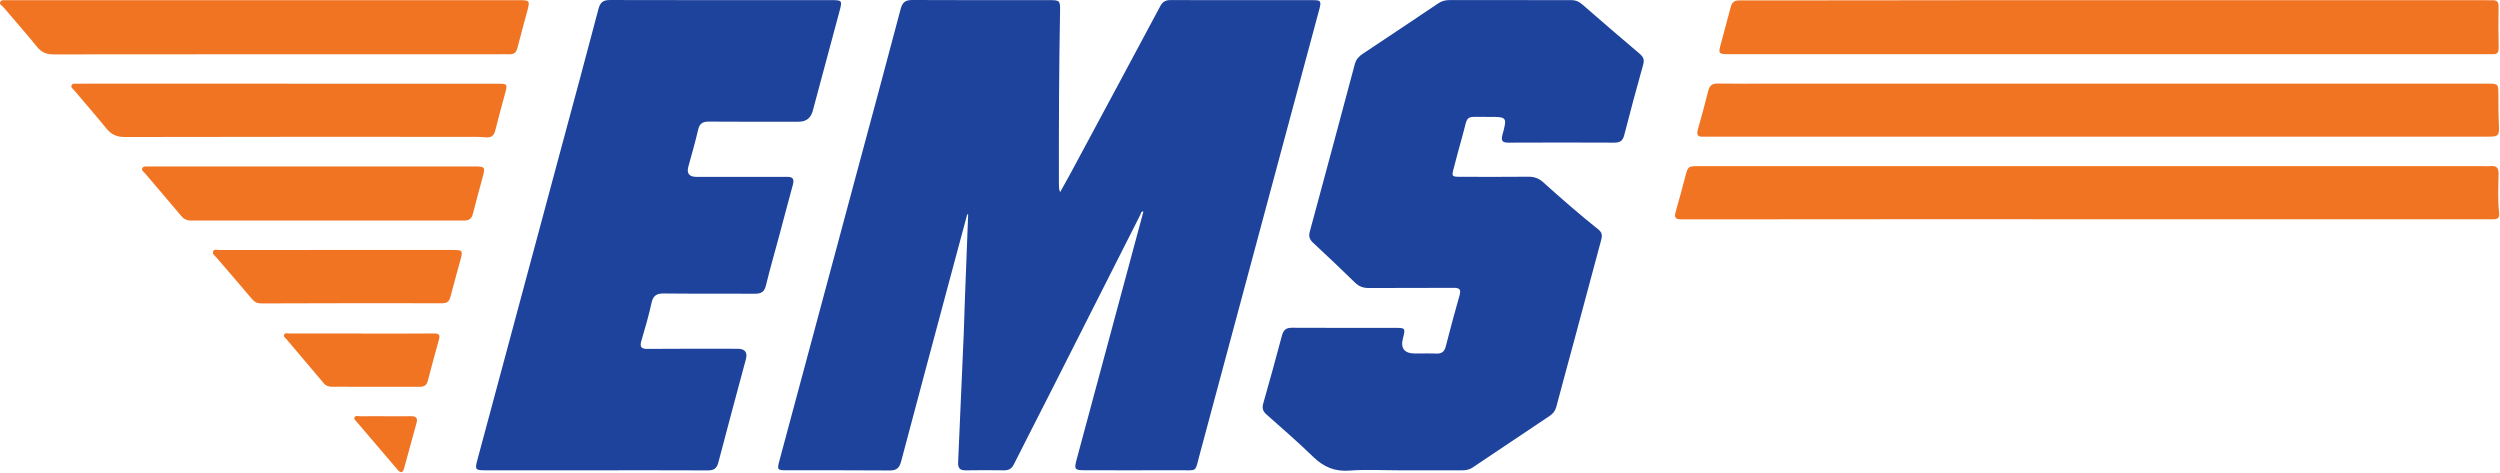
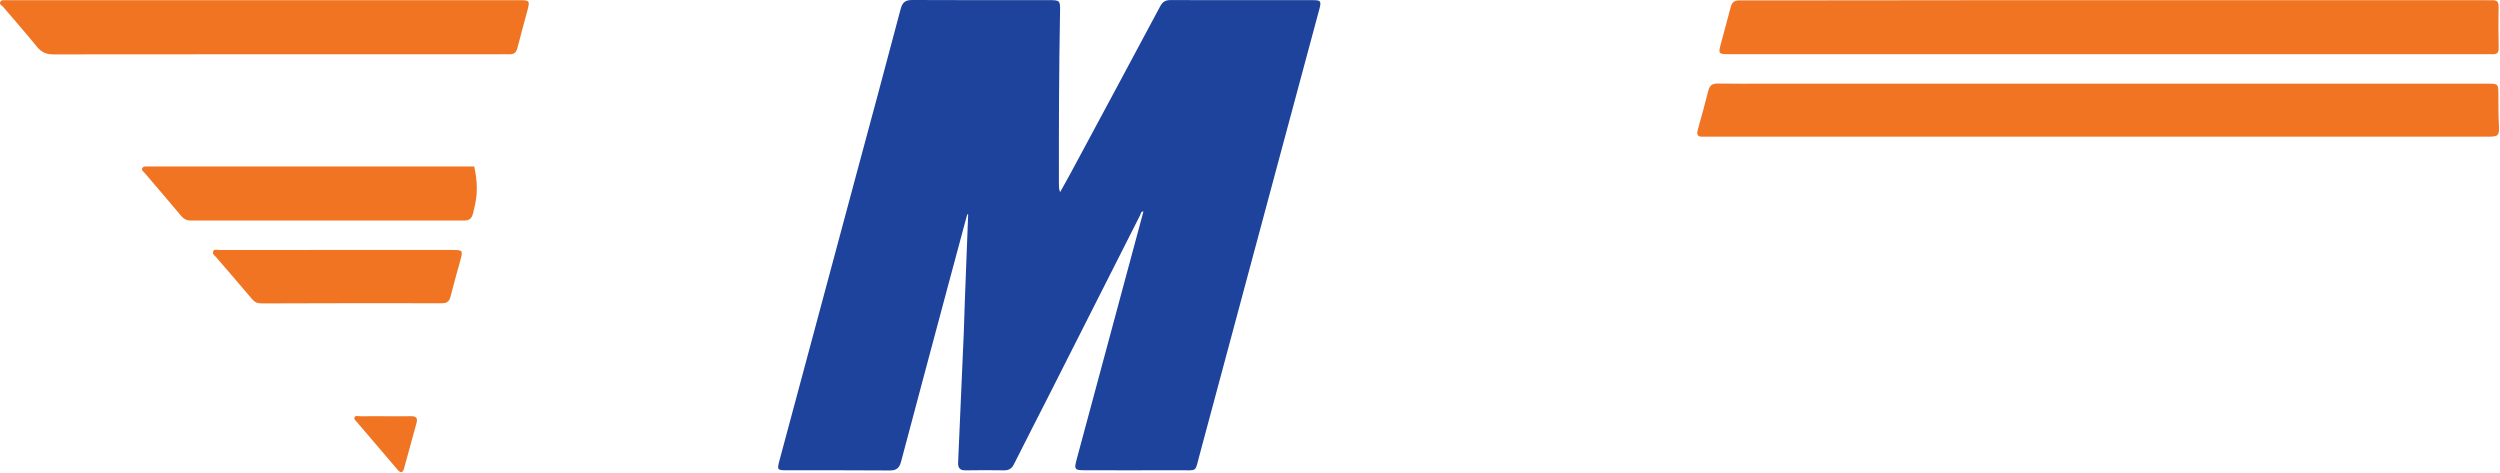
<svg xmlns="http://www.w3.org/2000/svg" width="1669" height="316" viewBox="0 0 1669 316" fill="none">
  <path d="M645.722 143.08C641.232 159.77 636.732 176.46 632.262 193.16C622.012 231.45 611.732 269.74 601.592 308.06C600.492 312.23 598.672 314.12 594.072 314.08C571.082 313.88 548.082 314 525.092 313.97C519.002 313.97 518.712 313.59 520.312 307.64C537.452 243.78 554.612 179.92 571.782 116.06C581.642 79.39 591.612 42.75 601.272 6.02C602.502 1.35 604.572 -0.02 609.192 0C639.682 0.17 670.172 0.08 700.672 0.09C707.412 0.09 707.832 0.4 707.702 7.14C706.972 45.62 706.872 84.1 706.922 122.58C706.922 124.39 706.922 126.21 707.712 128.31C710.242 123.75 712.822 119.23 715.282 114.64C735.082 77.82 754.892 41 774.592 4.12C776.142 1.22 778.062 0.05 781.272 0.06C813.102 0.12 844.922 0.06 876.752 0.11C881.822 0.11 882.222 0.81 880.742 6.32C872.232 38.01 863.682 69.69 855.172 101.37C837.072 168.77 819.032 236.18 800.872 303.56C797.602 315.7 799.672 313.88 787.462 313.93C767.132 314.03 746.802 313.96 726.482 313.96C716.672 313.96 716.802 314 719.312 304.7C733.902 250.67 748.432 196.63 762.982 142.59C763.112 142.11 763.202 141.62 763.322 141.09C761.592 141.16 761.612 142.73 761.132 143.69C741.172 183.05 721.282 222.45 701.342 261.82C693.212 277.87 684.952 293.85 676.892 309.94C675.412 312.9 673.442 314.04 670.232 313.99C661.732 313.87 653.232 313.84 644.742 314C640.782 314.08 639.472 312.44 639.642 308.61C640.962 279.85 642.192 251.08 643.412 222.31C643.732 214.66 643.892 207 644.182 199.35C644.882 180.63 645.622 161.91 646.342 143.19C646.142 143.15 645.952 143.1 645.752 143.06L645.722 143.08Z" fill="#1E439C" />
-   <path d="M933.961 313.981C922.961 313.981 911.921 313.321 900.991 314.171C891.191 314.931 883.791 311.821 876.891 305.161C866.721 295.331 856.061 286.011 845.451 276.651C842.941 274.431 842.481 272.361 843.371 269.231C847.661 254.181 851.821 239.081 855.851 223.951C856.821 220.311 858.551 218.791 862.451 218.811C885.781 218.951 909.101 218.861 932.431 218.891C937.911 218.891 938.231 219.401 936.901 224.701C936.821 225.021 936.741 225.351 936.661 225.671C934.801 232.564 937.524 236.007 944.831 236.001C949.501 236.001 954.171 235.851 958.821 236.051C962.391 236.201 964.271 234.891 965.181 231.311C968.101 219.851 971.191 208.431 974.421 197.061C975.541 193.101 974.271 192.141 970.441 192.171C951.611 192.301 932.781 192.151 913.961 192.281C910.201 192.311 907.331 191.341 904.601 188.671C895.431 179.701 886.111 170.891 876.721 162.161C874.391 160.001 873.501 158.001 874.381 154.761C884.501 117.471 894.501 80.151 904.471 42.821C905.311 39.691 907.111 37.67 909.751 35.92C926.561 24.791 943.311 13.581 960.041 2.331C962.361 0.771 964.741 0.061 967.521 0.061C994.681 0.111 1021.84 0.121 1049 0.071C1051.85 0.071 1054.05 0.981 1056.2 2.851C1068.89 13.89 1081.62 24.881 1094.46 35.73C1096.91 37.8 1097.96 39.62 1097.03 42.95C1092.63 58.67 1088.37 74.421 1084.33 90.231C1083.35 94.061 1081.47 95.251 1077.7 95.231C1054.21 95.111 1030.71 95.13 1007.22 95.231C1003.25 95.251 1001.85 94.311 1003.03 89.99C1006.3 78.07 1006.13 77.941 993.571 78.05C977.031 78.191 980.541 75.891 976.191 91.21C974.191 98.26 972.331 105.351 970.471 112.441C969.061 117.791 969.241 118.021 974.931 118.031C990.091 118.061 1005.26 118.141 1020.42 117.981C1024.2 117.941 1027.37 119.091 1030.01 121.471C1042.12 132.401 1054.43 143.111 1067.18 153.291C1070.33 155.801 1069.41 158.501 1068.64 161.361C1062.49 184.371 1056.31 207.371 1050.11 230.371C1046.43 244.041 1042.65 257.691 1039.06 271.381C1038.33 274.161 1036.92 276.091 1034.57 277.651C1017.37 289.101 1000.21 300.591 983.071 312.131C980.711 313.721 978.171 314.011 975.471 314.011C961.641 313.981 947.811 314.001 933.981 314.001L933.961 313.981Z" fill="#1E439C" />
-   <path d="M398.029 313.98C373.369 313.98 348.709 313.99 324.049 313.98C317.379 313.98 316.959 313.48 318.659 307.17C337.449 237.2 356.269 167.23 375.089 97.27C383.259 66.87 391.549 36.5 399.519 6.05C400.709 1.44 402.699 -0 407.369 0.01C456.689 0.16 506.009 0.09 555.329 0.09C562.049 0.09 562.329 0.48 560.619 6.86C554.619 29.22 548.619 51.58 542.619 73.94C541.313 78.8 538.206 81.237 533.299 81.25C513.309 81.25 493.309 81.36 473.319 81.18C469.109 81.14 467.019 82.4 466.049 86.67C464.169 94.95 461.749 103.1 459.529 111.3C458.309 115.806 460.123 118.066 464.969 118.08C483.969 118.08 502.959 118.08 521.959 118.08C523.129 118.08 524.289 118.12 525.459 118.08C529.399 117.95 530.339 119.71 529.309 123.41C526.269 134.32 523.459 145.29 520.519 156.23C517.449 167.65 514.159 179.02 511.349 190.5C510.319 194.73 508.309 196.12 504.089 196.09C483.759 195.94 463.429 196.16 443.109 195.93C438.219 195.87 435.999 197.45 434.939 202.3C433.089 210.75 430.669 219.09 428.219 227.39C426.999 231.53 427.839 232.96 432.409 232.92C452.399 232.73 472.399 232.83 492.389 232.84C497.343 232.84 499.199 235.163 497.959 239.81C491.799 262.81 485.539 285.79 479.539 308.84C478.489 312.89 476.469 314.06 472.519 314.04C447.689 313.91 422.869 313.98 398.039 313.98H398.029Z" fill="#1E439C" />
-   <path d="M1393.2 146.36C1303.07 146.36 1212.94 146.33 1122.82 146.45C1118.59 146.45 1117.49 145.42 1118.68 141.36C1120.94 133.69 1122.95 125.96 1125 118.23C1126.93 110.94 1126.9 110.92 1134.27 110.92C1194.74 110.92 1255.22 110.92 1315.69 110.92C1429.47 110.92 1543.26 110.92 1657.04 110.92C1658.87 110.92 1660.72 111.06 1662.54 110.9C1666.5 110.55 1668.15 111.85 1668.06 116.21C1667.88 124.86 1667.43 133.53 1668.44 142.17C1668.95 146.55 1666.19 146.41 1663.09 146.4C1573.13 146.36 1483.17 146.37 1393.21 146.37L1393.2 146.36Z" fill="#F07422" />
  <path d="M1400.18 91.259C1314.23 91.259 1228.27 91.259 1142.32 91.259C1140.49 91.259 1138.65 91.159 1136.82 91.259C1133.2 91.459 1132.59 89.749 1133.46 86.619C1135.88 77.959 1138.25 69.289 1140.45 60.569C1141.33 57.099 1143.1 55.719 1146.77 55.779C1158.09 55.969 1169.42 55.849 1180.75 55.849C1340.66 55.849 1500.58 55.849 1660.49 55.849C1667.91 55.849 1667.88 55.849 1667.93 63.469C1667.97 70.129 1667.93 76.799 1668.26 83.439C1668.6 90.489 1668.09 91.249 1661.03 91.249C1574.08 91.249 1487.12 91.249 1400.17 91.249L1400.18 91.259Z" fill="#F07422" />
  <path d="M1408.15 36.18C1325 36.18 1241.84 36.18 1158.69 36.18C1156.86 36.18 1155.02 36.2 1153.19 36.17C1147.63 36.06 1147.18 35.6 1148.53 30.42C1150.76 21.88 1153.2 13.39 1155.4 4.84C1156.22 1.64 1157.67 0.28 1161.26 0.28C1211.75 0.33 1262.24 0.16 1312.73 0.15C1428.21 0.12 1543.69 0.15 1659.18 0.15C1660.85 0.15 1662.51 0.21 1664.18 0.18C1667.2 0.11 1668.12 1.54 1668.07 4.52C1667.91 13.68 1667.9 22.85 1668.11 32.01C1668.18 35.12 1667.06 36.29 1664.11 36.18C1662.11 36.11 1660.11 36.18 1658.11 36.18C1574.79 36.18 1491.47 36.18 1408.15 36.18Z" fill="#F07422" />
  <path d="M176.829 0.119C233.309 0.119 289.779 0.119 346.259 0.119C353.709 0.119 353.869 0.289 352.029 7.289C349.859 15.499 347.509 23.659 345.459 31.909C344.679 35.059 343.069 36.439 339.869 36.239C337.879 36.119 335.869 36.219 333.869 36.219C234.409 36.219 134.949 36.189 35.489 36.309C30.659 36.309 27.499 34.739 24.499 31.009C17.299 22.069 9.619 13.509 2.219 4.729C1.349 3.699 -0.711 2.899 0.249 1.139C1.069 -0.351 2.949 0.249 4.399 0.139C5.389 0.069 6.399 0.119 7.399 0.119C63.879 0.119 120.349 0.119 176.829 0.119Z" fill="#F07422" />
-   <path d="M192.971 55.879C239.281 55.879 285.591 55.879 331.901 55.879C338.801 55.879 338.901 56.049 337.161 62.519C334.951 70.719 332.671 78.899 330.621 87.139C329.731 90.709 327.821 92.059 324.181 91.689C320.881 91.349 317.531 91.359 314.201 91.359C237.241 91.339 160.281 91.289 83.321 91.469C77.901 91.479 74.261 89.759 70.961 85.709C63.931 77.059 56.591 68.659 49.401 60.129C48.601 59.179 47.061 58.369 47.861 56.799C48.491 55.569 49.911 55.949 51.031 55.899C52.531 55.829 54.031 55.869 55.531 55.869C101.341 55.869 147.151 55.869 192.961 55.869L192.971 55.879Z" fill="#F07422" />
-   <path d="M208.622 111.13C244.612 111.13 280.612 111.12 316.602 111.13C323.882 111.13 324.082 111.47 322.162 118.52C319.972 126.56 317.752 134.58 315.732 142.66C314.912 145.95 313.222 147.25 309.772 147.24C248.952 147.17 188.122 147.18 127.302 147.21C124.562 147.21 122.652 146.19 120.902 144.09C112.892 134.51 104.732 125.05 96.651 115.53C95.841 114.57 94.261 113.76 95.022 112.23C95.712 110.84 97.341 111.15 98.641 111.14C109.142 111.11 119.642 111.12 130.132 111.12C156.292 111.12 182.452 111.12 208.622 111.12V111.13Z" fill="#F07422" />
+   <path d="M208.622 111.13C244.612 111.13 280.612 111.12 316.602 111.13C319.972 126.56 317.752 134.58 315.732 142.66C314.912 145.95 313.222 147.25 309.772 147.24C248.952 147.17 188.122 147.18 127.302 147.21C124.562 147.21 122.652 146.19 120.902 144.09C112.892 134.51 104.732 125.05 96.651 115.53C95.841 114.57 94.261 113.76 95.022 112.23C95.712 110.84 97.341 111.15 98.641 111.14C109.142 111.11 119.642 111.12 130.132 111.12C156.292 111.12 182.452 111.12 208.622 111.12V111.13Z" fill="#F07422" />
  <path d="M225.291 166.869C250.951 166.869 276.611 166.859 302.271 166.869C308.921 166.869 309.131 167.189 307.341 173.749C305.151 181.779 302.851 189.789 300.801 197.859C299.991 201.049 298.701 202.459 295.051 202.449C254.901 202.349 214.741 202.429 174.591 202.559C171.851 202.559 170.051 201.809 168.241 199.639C160.451 190.309 152.391 181.209 144.521 171.949C143.511 170.759 141.531 169.519 142.271 167.829C143.051 166.049 145.261 166.909 146.821 166.909C172.981 166.859 199.141 166.869 225.301 166.869H225.291Z" fill="#F07422" />
-   <path d="M241.552 222.691C257.522 222.691 273.502 222.781 289.472 222.621C292.912 222.581 294.002 223.361 293.012 226.831C290.432 235.951 287.982 245.111 285.602 254.291C284.832 257.241 283.102 258.231 280.192 258.221C260.722 258.161 241.252 258.181 221.792 258.201C219.502 258.201 217.632 257.631 216.082 255.791C207.842 245.991 199.512 236.271 191.272 226.471C190.502 225.551 188.862 224.661 189.852 223.161C190.552 222.101 192.002 222.631 193.142 222.631C209.282 222.631 225.422 222.631 241.562 222.631C241.562 222.651 241.562 222.671 241.562 222.691H241.552Z" fill="#F07422" />
  <path d="M257.059 277.89C262.869 277.89 268.689 277.96 274.499 277.86C277.899 277.81 278.969 279.18 278.049 282.46C275.239 292.53 272.519 302.63 269.749 312.71C268.879 315.88 267.419 315.92 265.389 313.53C256.349 302.92 247.259 292.36 238.239 281.73C237.459 280.81 235.929 279.78 236.839 278.35C237.509 277.31 238.999 277.88 240.119 277.88C245.769 277.85 251.409 277.87 257.059 277.87V277.901V277.89Z" fill="#F07422" />
</svg>